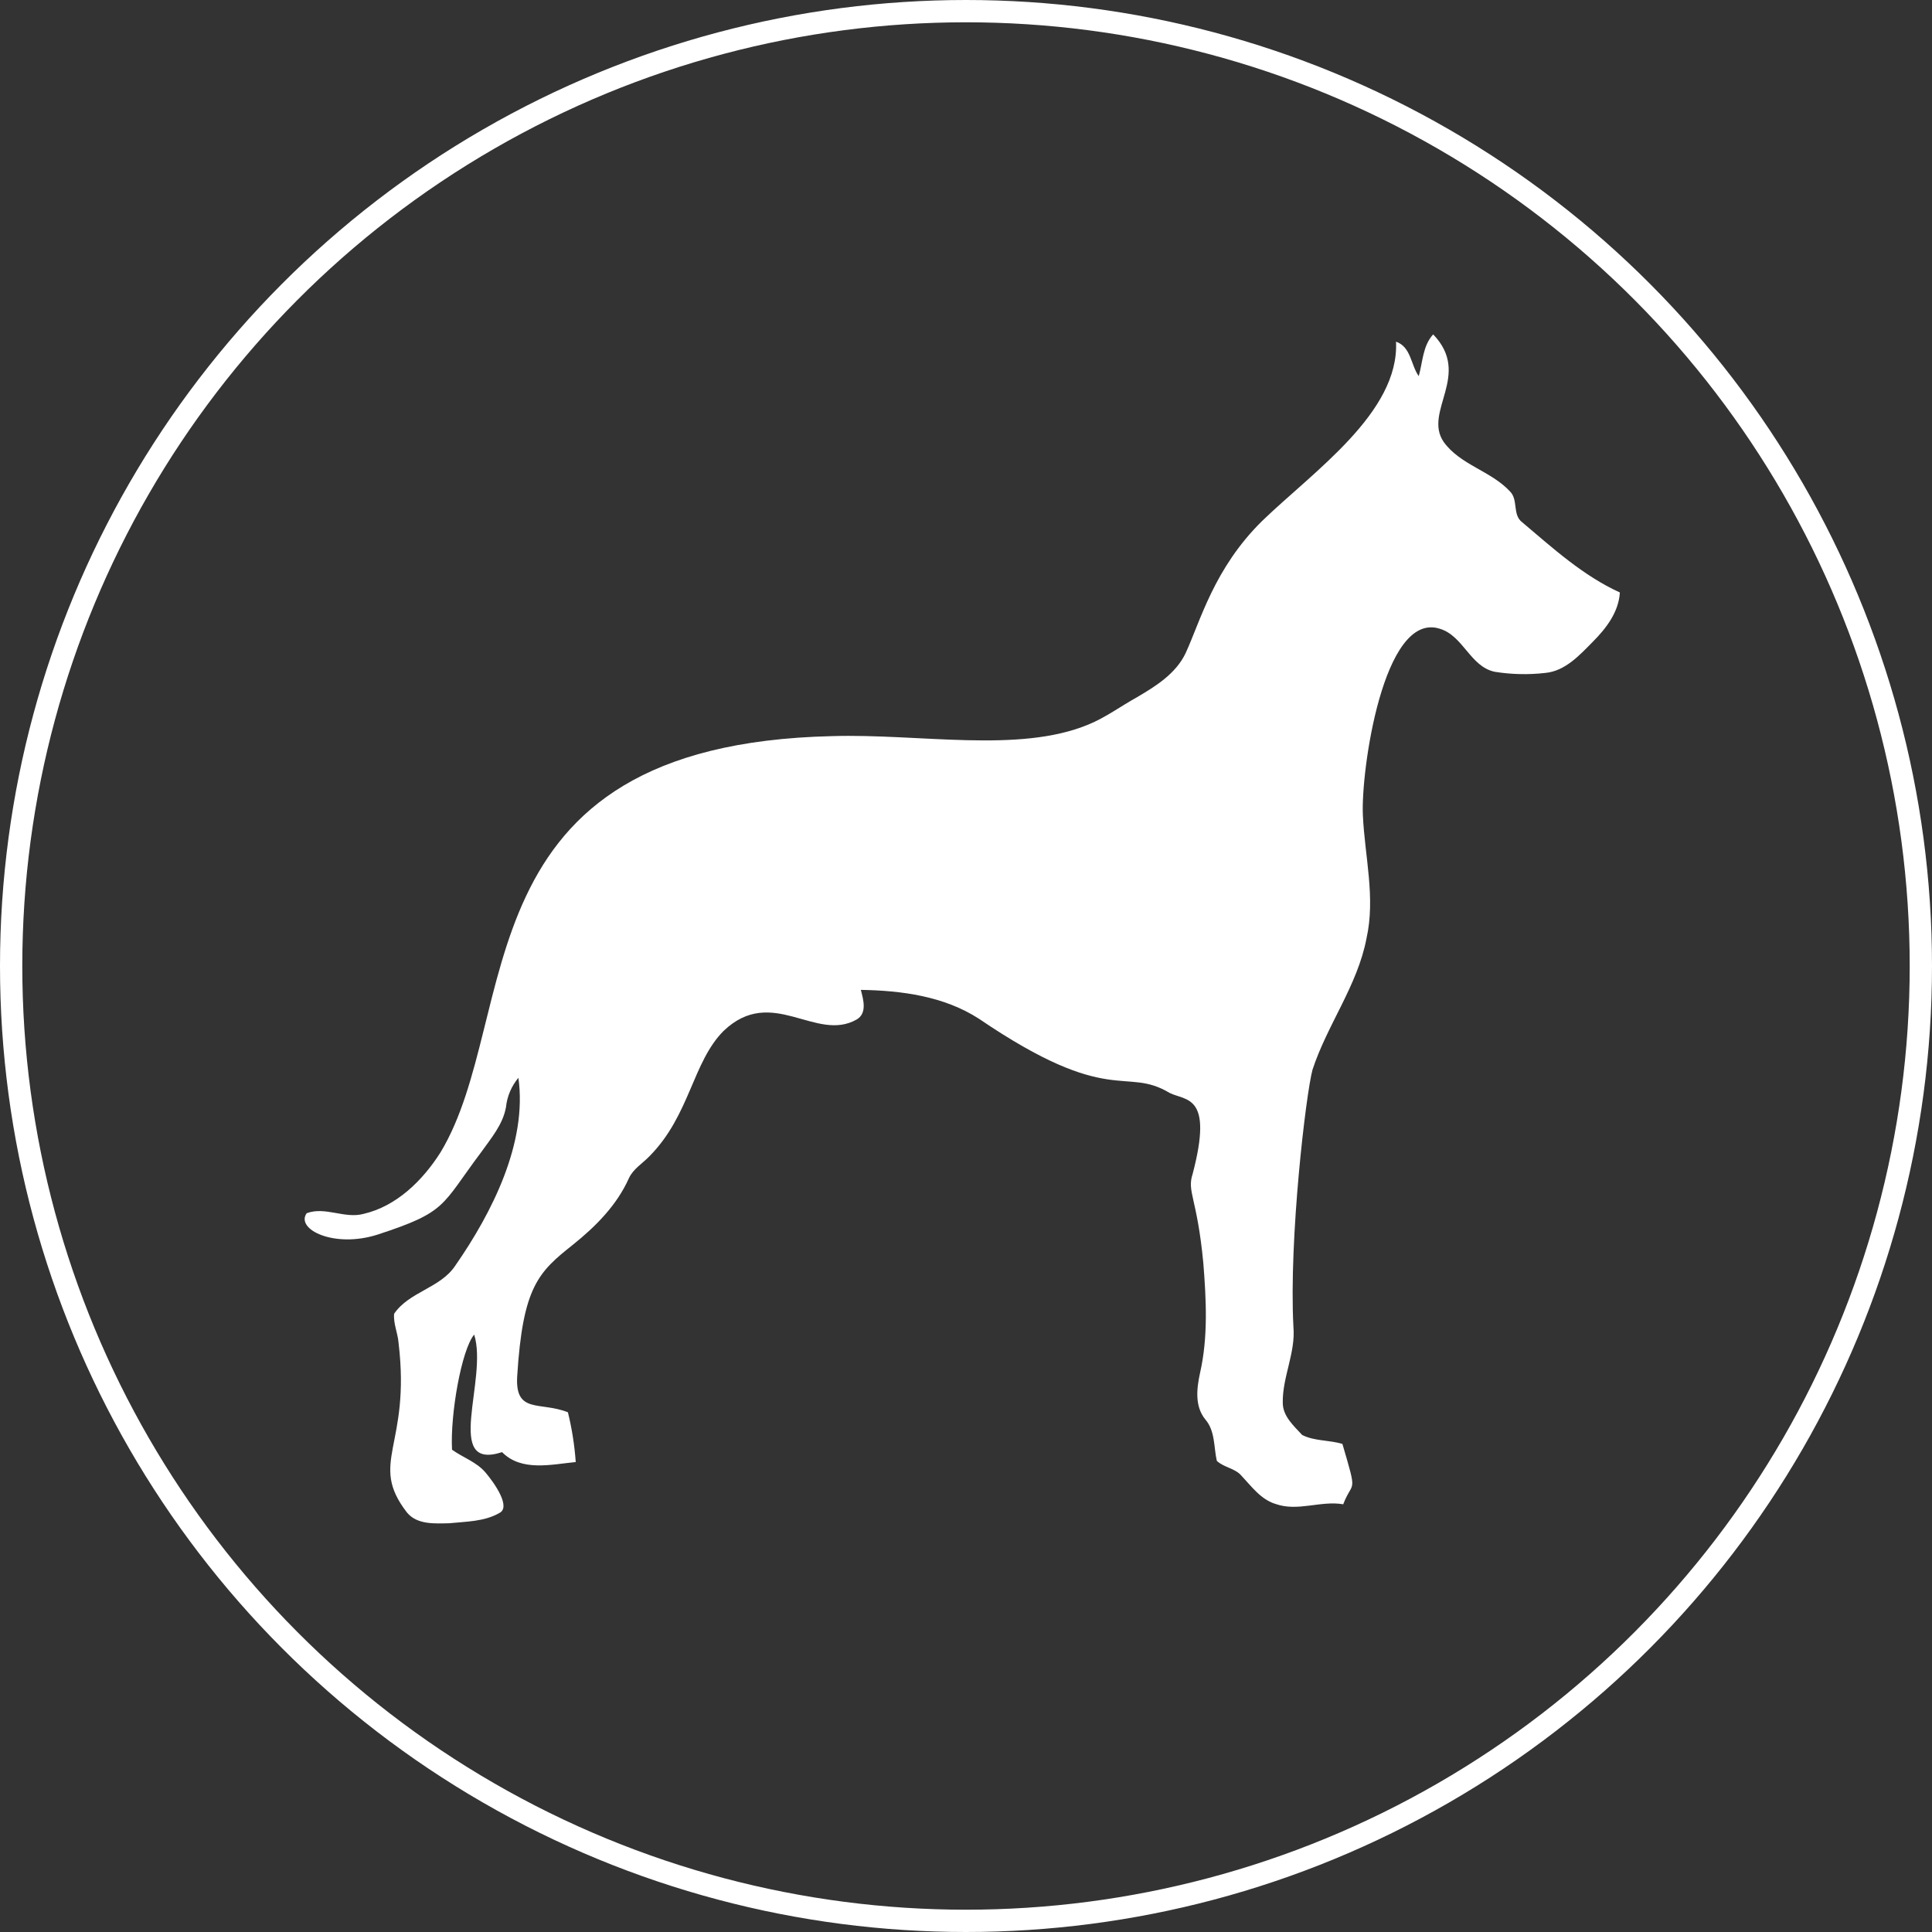
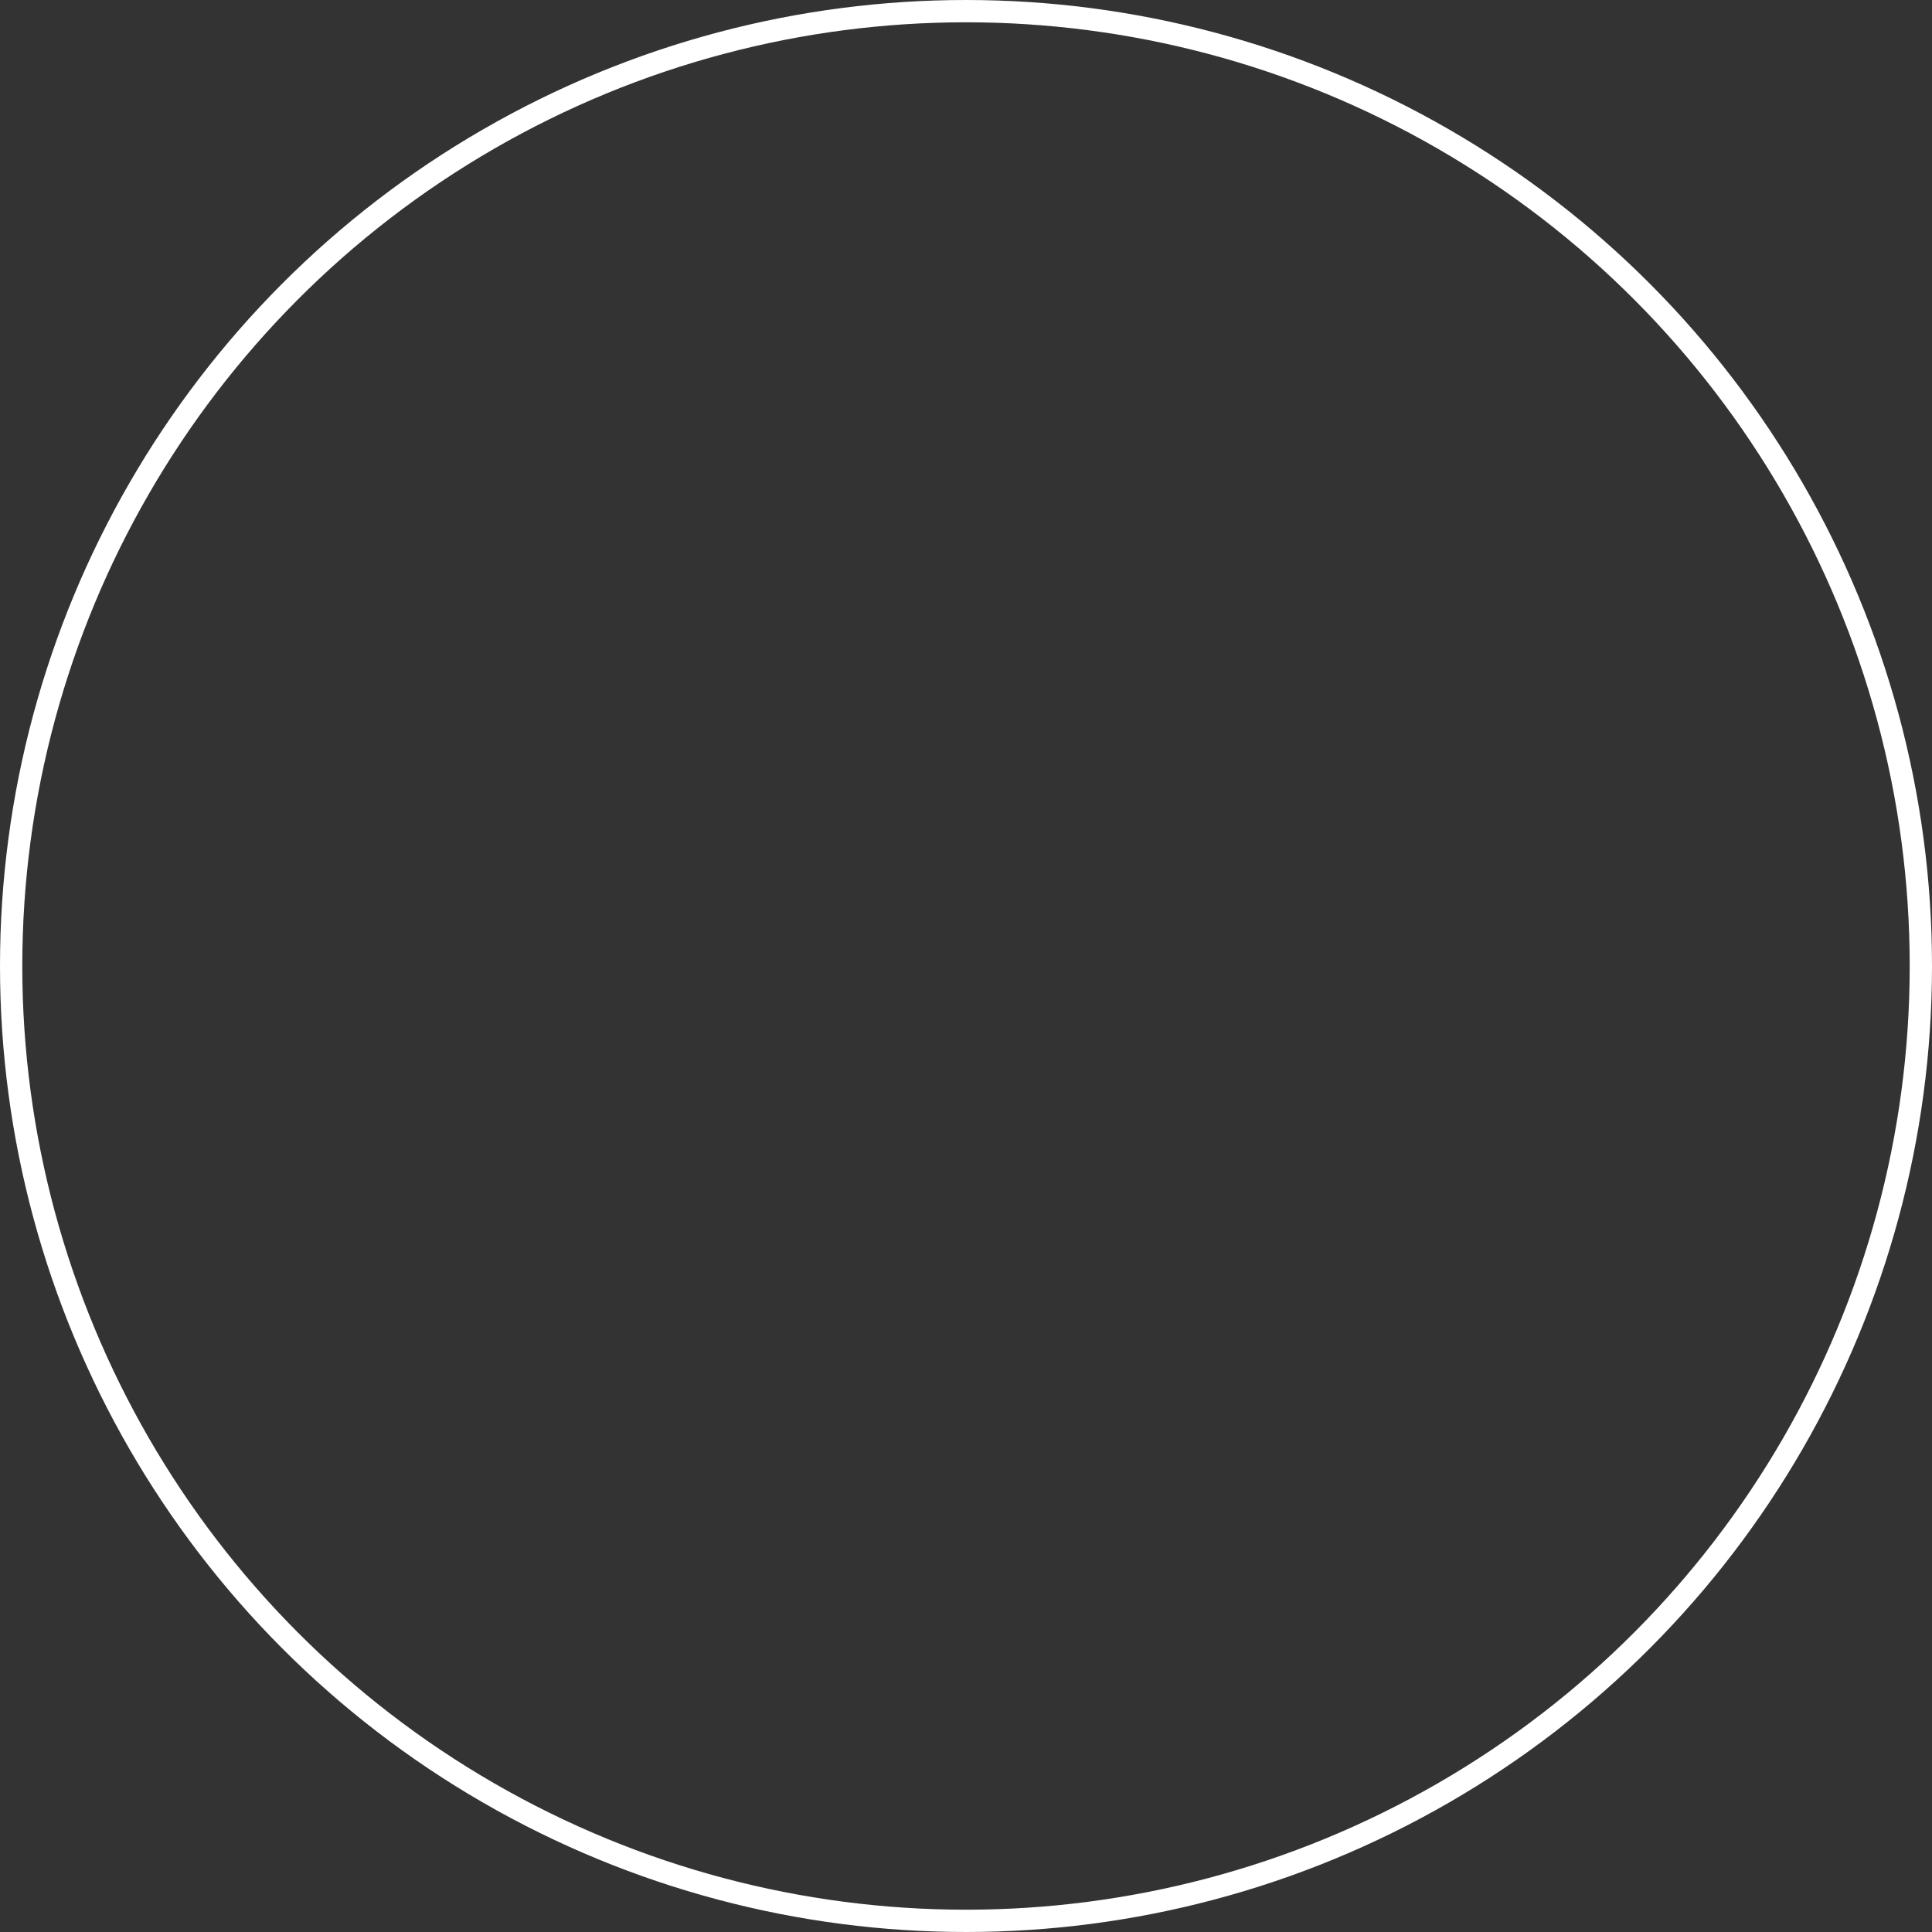
<svg xmlns="http://www.w3.org/2000/svg" width="260" height="260" viewBox="0 0 260 260" fill="none">
  <rect x="0" y="0" width="260" height="260" fill="#333333" stroke="none" />
  <circle cx="130" cy="130" r="128.5" stroke="white" stroke-width="3" />
  <g clip-path="url(#clip0_4033_280)">
-     <path d="M190.927 50.621C191.469 48.714 191.461 46.542 192.87 45C198.117 50.45 191.476 55.386 194.286 59.474C196.523 62.588 200.664 63.367 203.234 66.162C204.333 67.283 203.52 69.276 204.836 70.273C208.961 73.753 213.033 77.475 217.994 79.733C217.831 82.38 216.167 84.537 214.387 86.335C212.607 88.134 210.649 90.322 207.932 90.563C205.678 90.819 203.399 90.767 201.159 90.407C197.839 89.714 196.925 85.525 193.713 84.599C186.136 82.263 183.117 103.869 183.411 109.724C183.659 115.229 185.13 120.788 183.899 126.277C182.691 132.63 178.62 137.886 176.631 143.959C175.756 147.166 173.442 166.686 174.061 178.528C174.379 182.047 172.575 185.286 172.629 188.774C172.629 190.604 174.123 191.889 175.238 193.111C176.902 193.96 178.876 193.773 180.656 194.318C182.73 201.387 182.065 199.067 180.764 202.438C177.715 201.917 174.665 203.458 171.67 202.4C169.688 201.8 168.45 200.064 167.087 198.616C166.213 197.572 164.704 197.502 163.752 196.591C163.326 194.699 163.55 192.582 162.203 191.017C160.764 189.249 161.042 186.867 161.491 184.788C162.598 179.937 162.327 174.915 161.94 169.995C161.097 161.111 159.703 160.41 160.501 157.981C163.326 147.26 159.595 148.179 157.405 147.081C151.336 143.445 149.44 149.128 131.754 137.107C127.056 134.063 121.328 133.3 115.848 133.214C116.181 134.514 116.723 136.328 115.314 137.185C109.795 140.354 103.89 132.513 97.373 138.742C93.185 142.946 92.86 150.063 87.442 155.56C86.498 156.556 85.228 157.28 84.632 158.565C83.015 162.193 80.151 165.066 77.109 167.503C72.465 171.186 70.352 173.14 69.601 185.224C69.299 190.324 72.697 188.572 76.428 190.059C76.968 192.257 77.32 194.497 77.481 196.755C74.199 197.074 70.189 198.078 67.566 195.423C59.586 198.016 65.716 185.629 63.812 179.602C62.109 181.642 60.576 190.324 60.832 195.096C62.31 196.155 64.137 196.747 65.344 198.172C66.552 199.597 68.82 202.843 67.186 203.622C65.158 204.782 62.72 204.759 60.453 204.992C58.517 205.031 56.133 205.21 54.764 203.544C49.531 196.763 55.321 194.676 53.633 180.692C53.533 179.392 52.921 178.139 53.038 176.8C55.065 173.825 59.23 173.366 61.25 170.353C66.25 163.166 70.987 153.753 69.764 145.049C68.825 146.169 68.242 147.547 68.092 149.004C67.674 151.34 66.079 153.193 64.74 155.077C59.322 162.294 60.212 163.081 50.808 166.148C44.965 168.017 39.732 165.432 41.273 163.268C43.765 162.333 46.373 164.046 48.912 163.361C53.378 162.333 56.907 158.837 59.299 155.054C70.368 136.687 61.304 100.233 111.97 99.065C123.704 98.707 137.087 101.401 146.46 97.508C148.782 96.566 150.81 95.048 152.993 93.841C155.532 92.346 158.233 90.672 159.549 87.908C161.53 83.641 163.349 76.517 169.843 70.117C176.724 63.46 188.334 55.511 187.87 45.981C189.897 46.682 189.843 49.08 190.927 50.621Z" fill="white" />
-   </g>
+     </g>
  <defs>
    <clipPath id="clip0_4033_280">
-       <rect width="177" height="160" fill="white" transform="translate(41 45)" />
-     </clipPath>
+       </clipPath>
  </defs>
</svg>